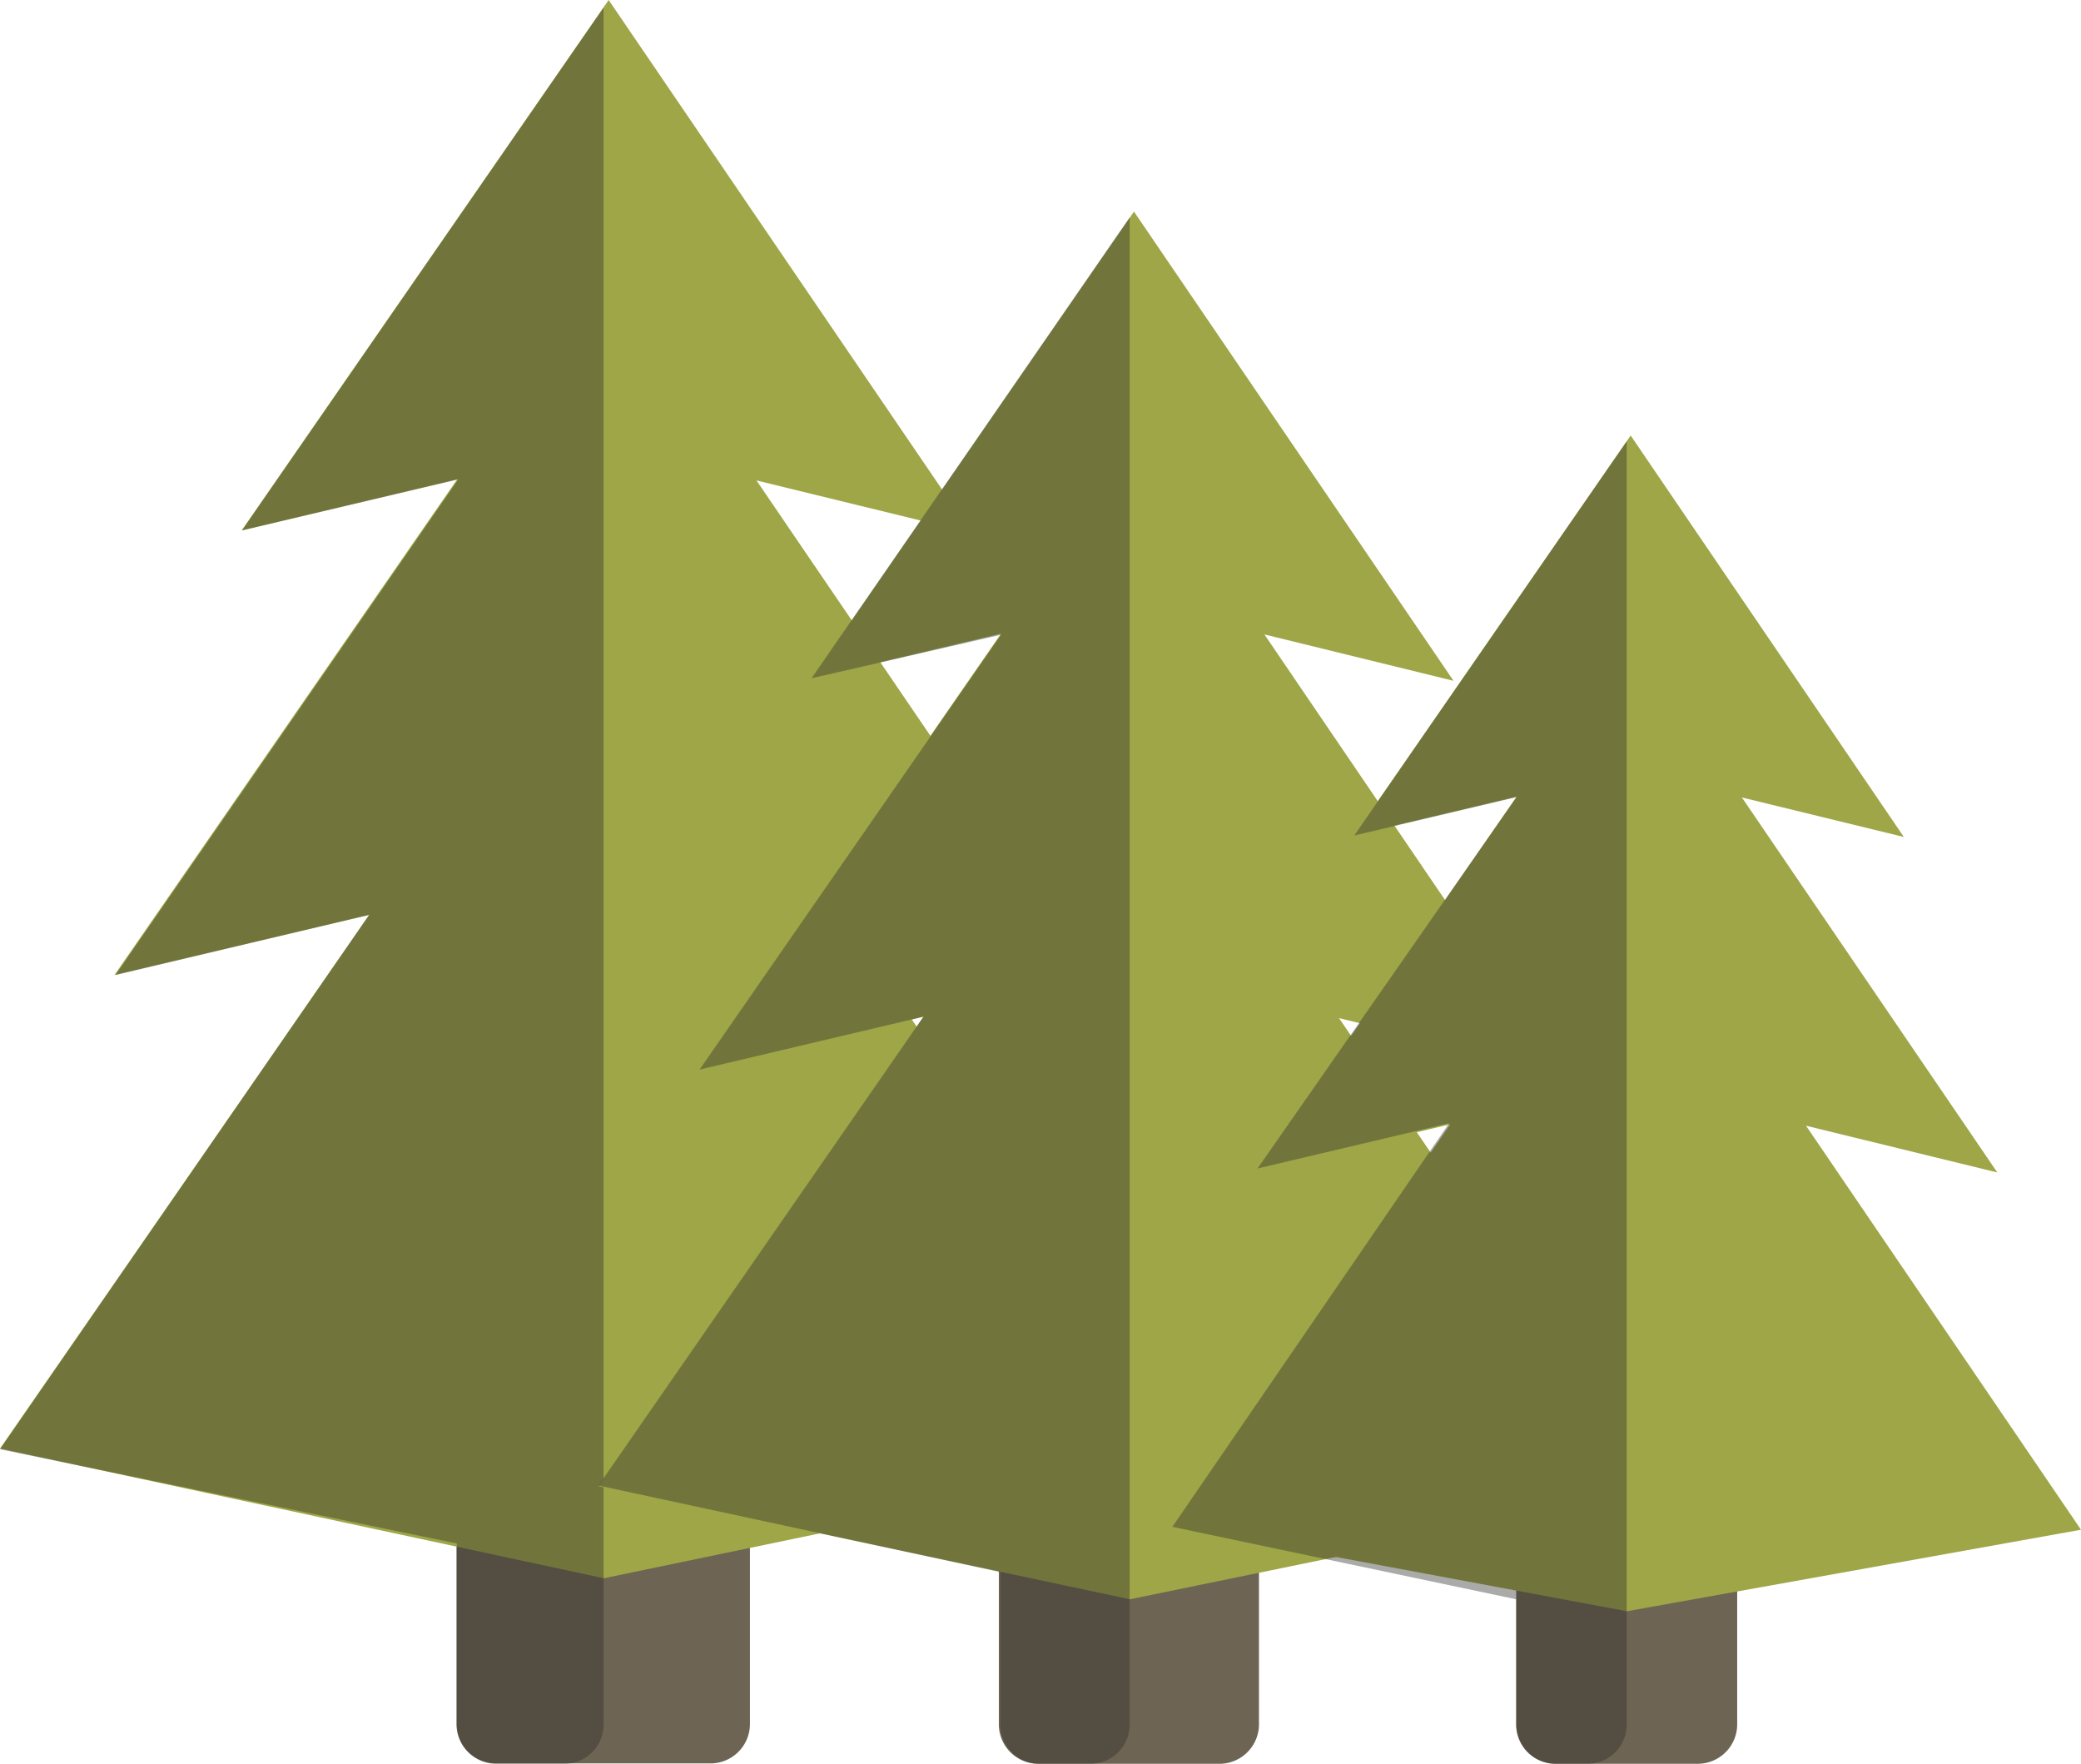
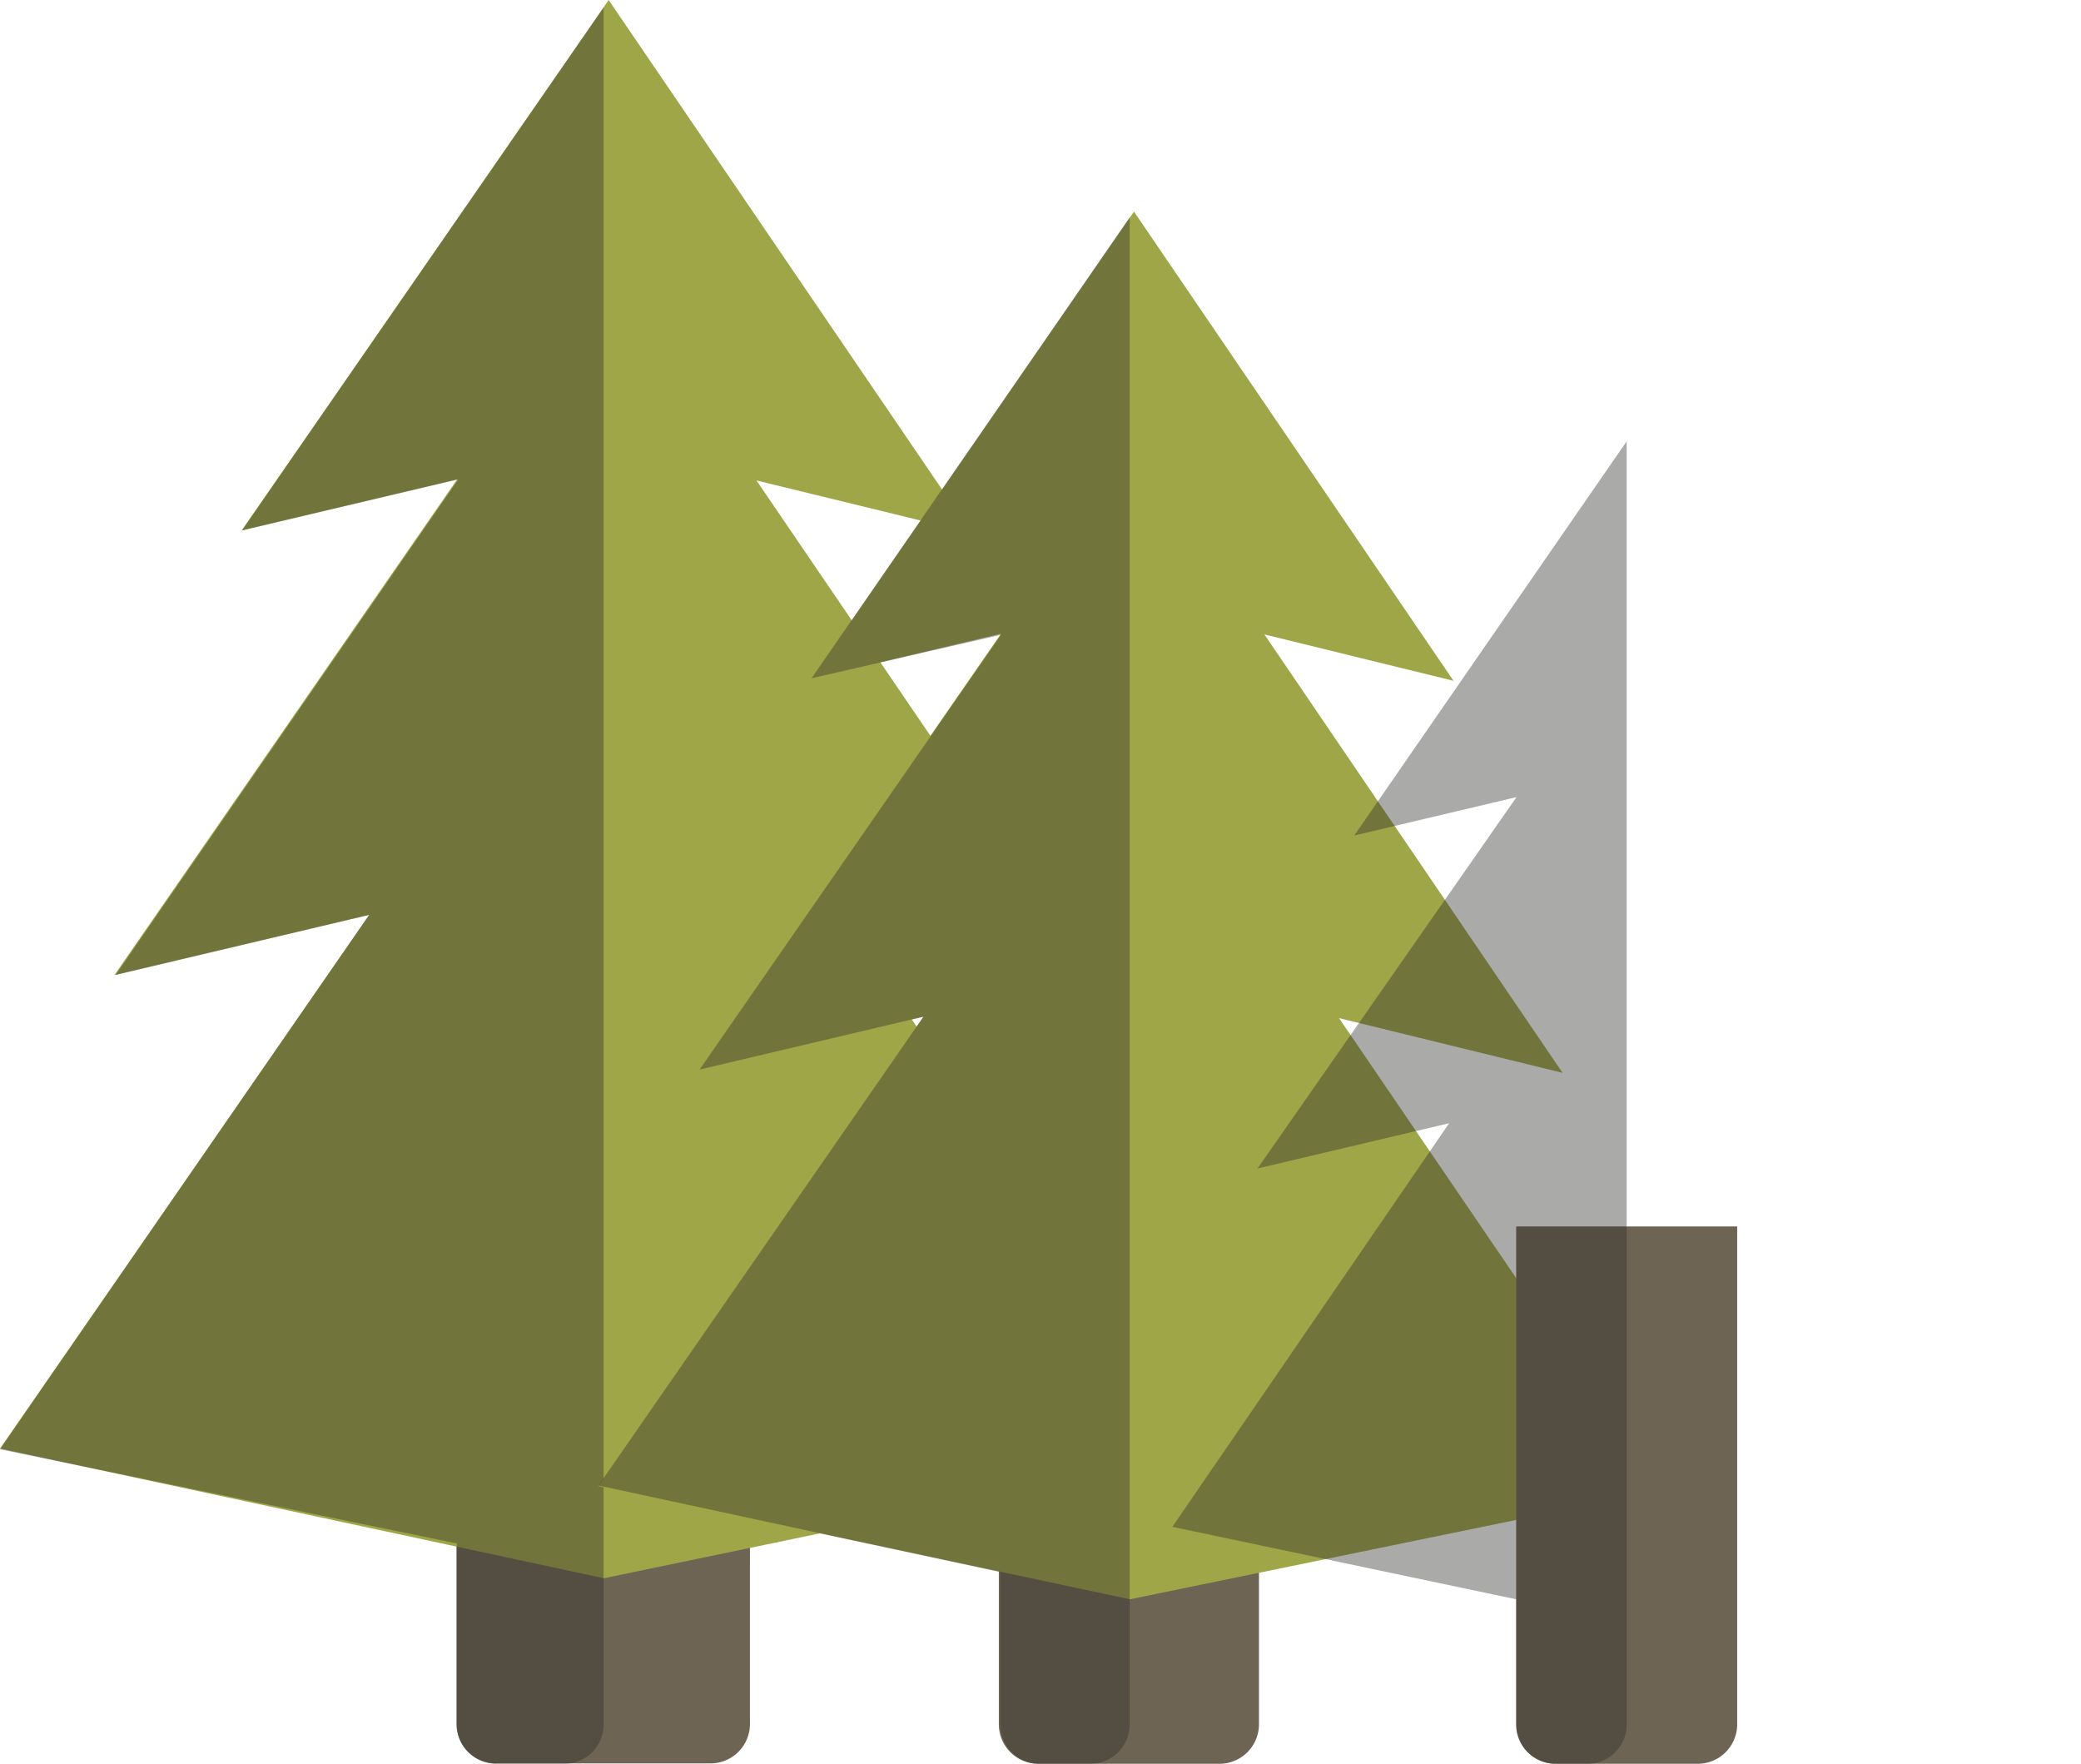
<svg xmlns="http://www.w3.org/2000/svg" viewBox="0 0 57.44 48.68">
  <defs>
    <style>
      .cls-1 {
        isolation: isolate;
      }

      .cls-2 {
        fill: #6d6453;
      }

      .cls-3 {
        fill: #9ea647;
      }

      .cls-4 {
        fill: #302f2a;
        opacity: 0.41;
        mix-blend-mode: overlay;
      }
    </style>
  </defs>
  <title>icon-05</title>
  <g class="cls-1">
    <g id="レイヤー_2" data-name="レイヤー 2">
      <g id="レイヤー_1-2" data-name="レイヤー 1">
        <g id="_グループ_" data-name="&lt;グループ&gt;">
          <g id="_グループ_2" data-name="&lt;グループ&gt;">
            <path id="_長方形_" data-name="&lt;長方形&gt;" class="cls-2" d="M13.69,29h5.93a1.09,1.09,0,0,1,1.09,1.09V48.68a0,0,0,0,1,0,0h-8.1a0,0,0,0,1,0,0V30.07A1.09,1.09,0,0,1,13.69,29Z" transform="translate(33.31 77.67) rotate(180)" />
            <polygon id="_パス_" data-name="&lt;パス&gt;" class="cls-3" points="10.19 25.25 3.16 26.91 12.62 13.23 6.67 14.64 16.8 0 26.82 14.71 20.88 13.26 30.24 27 23.23 25.29 33.31 40.1 16.67 43.56 0 39.98 10.19 25.25" />
            <path id="_パス_2" data-name="&lt;パス&gt;" class="cls-4" d="M10.19,25.25l-7,1.66,9.46-13.68L6.68,14.64,16.66.21V47.6a1.08,1.08,0,0,1-1.09,1.08H13.69a1.08,1.08,0,0,1-1.08-1.08v-5L0,40Z" />
          </g>
          <g id="_グループ_3" data-name="&lt;グループ&gt;">
            <path id="_長方形_2" data-name="&lt;長方形&gt;" class="cls-2" d="M28.7,31.35h5a1.09,1.09,0,0,1,1.09,1.09V48.68a0,0,0,0,1,0,0H27.61a0,0,0,0,1,0,0V32.44A1.09,1.09,0,0,1,28.7,31.35Z" transform="translate(62.36 80.03) rotate(180)" />
            <polygon id="_パス_3" data-name="&lt;パス&gt;" class="cls-3" points="25.49 28.06 19.31 29.52 27.63 17.49 22.4 18.73 31.3 5.84 40.12 18.79 34.9 17.51 43.13 29.61 36.96 28.1 45.84 41.13 31.19 44.14 16.52 41.02 25.49 28.06" />
            <path id="_パス_4" data-name="&lt;パス&gt;" class="cls-4" d="M25.49,28.06l-6.18,1.46,8.32-12L22.4,18.72,31.18,6V47.6a1.08,1.08,0,0,1-1.09,1.08H28.7a1.08,1.08,0,0,1-1.09-1.08V43.39L16.52,41Z" />
          </g>
          <g id="_グループ_4" data-name="&lt;グループ&gt;">
            <path id="_長方形_3" data-name="&lt;長方形&gt;" class="cls-2" d="M42.93,33.85h3.93a1.09,1.09,0,0,1,1.09,1.09V48.68a0,0,0,0,1,0,0h-6.1a0,0,0,0,1,0,0V34.94A1.09,1.09,0,0,1,42.93,33.85Z" transform="translate(89.8 82.53) rotate(180)" />
-             <polygon id="_パス_5" data-name="&lt;パス&gt;" class="cls-3" points="40.03 31.03 34.74 32.28 41.86 21.99 37.38 23.05 45.01 12.02 52.55 23.1 48.08 22.01 55.13 32.36 49.85 31.07 57.44 42.22 44.91 44.47 32.36 42.13 40.03 31.03" />
            <path id="_パス_6" data-name="&lt;パス&gt;" class="cls-4" d="M40,31l-5.29,1.25L41.86,22l-4.48,1.06L44.9,12.18V47.6a1.08,1.08,0,0,1-1.09,1.08h-.88a1.08,1.08,0,0,1-1.08-1.08V44.14l-9.49-2Z" />
          </g>
        </g>
      </g>
    </g>
  </g>
</svg>